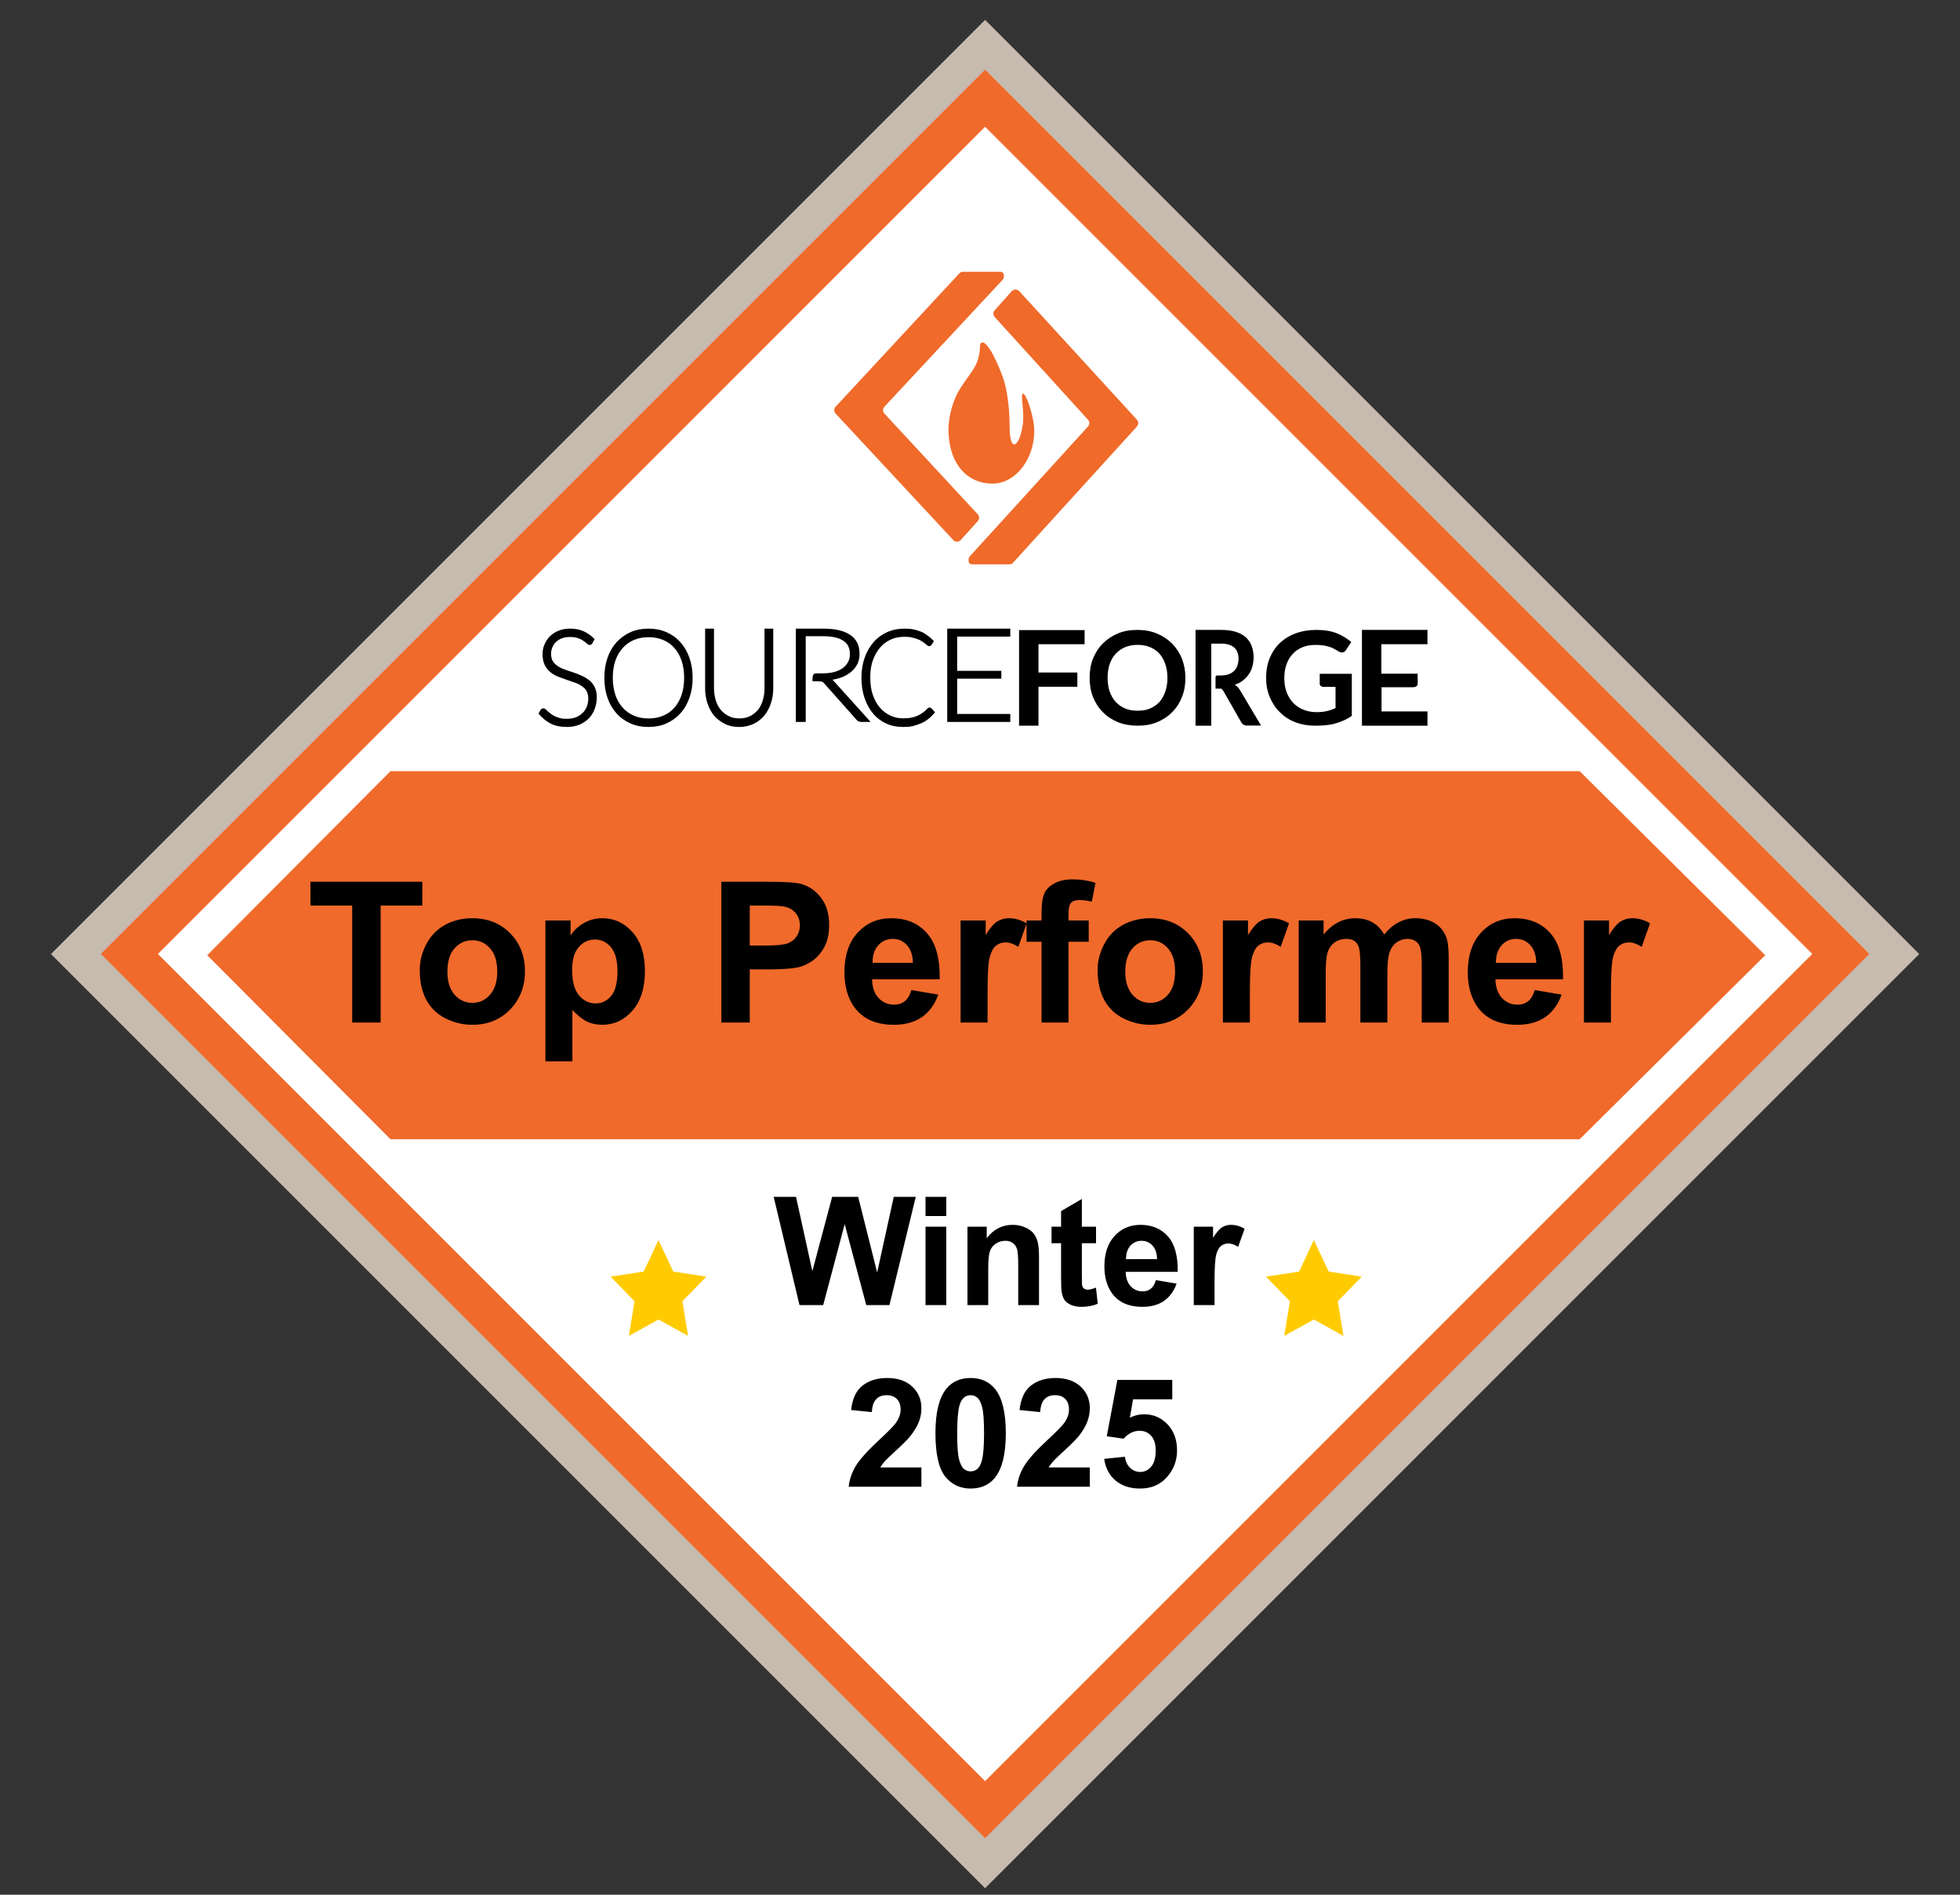
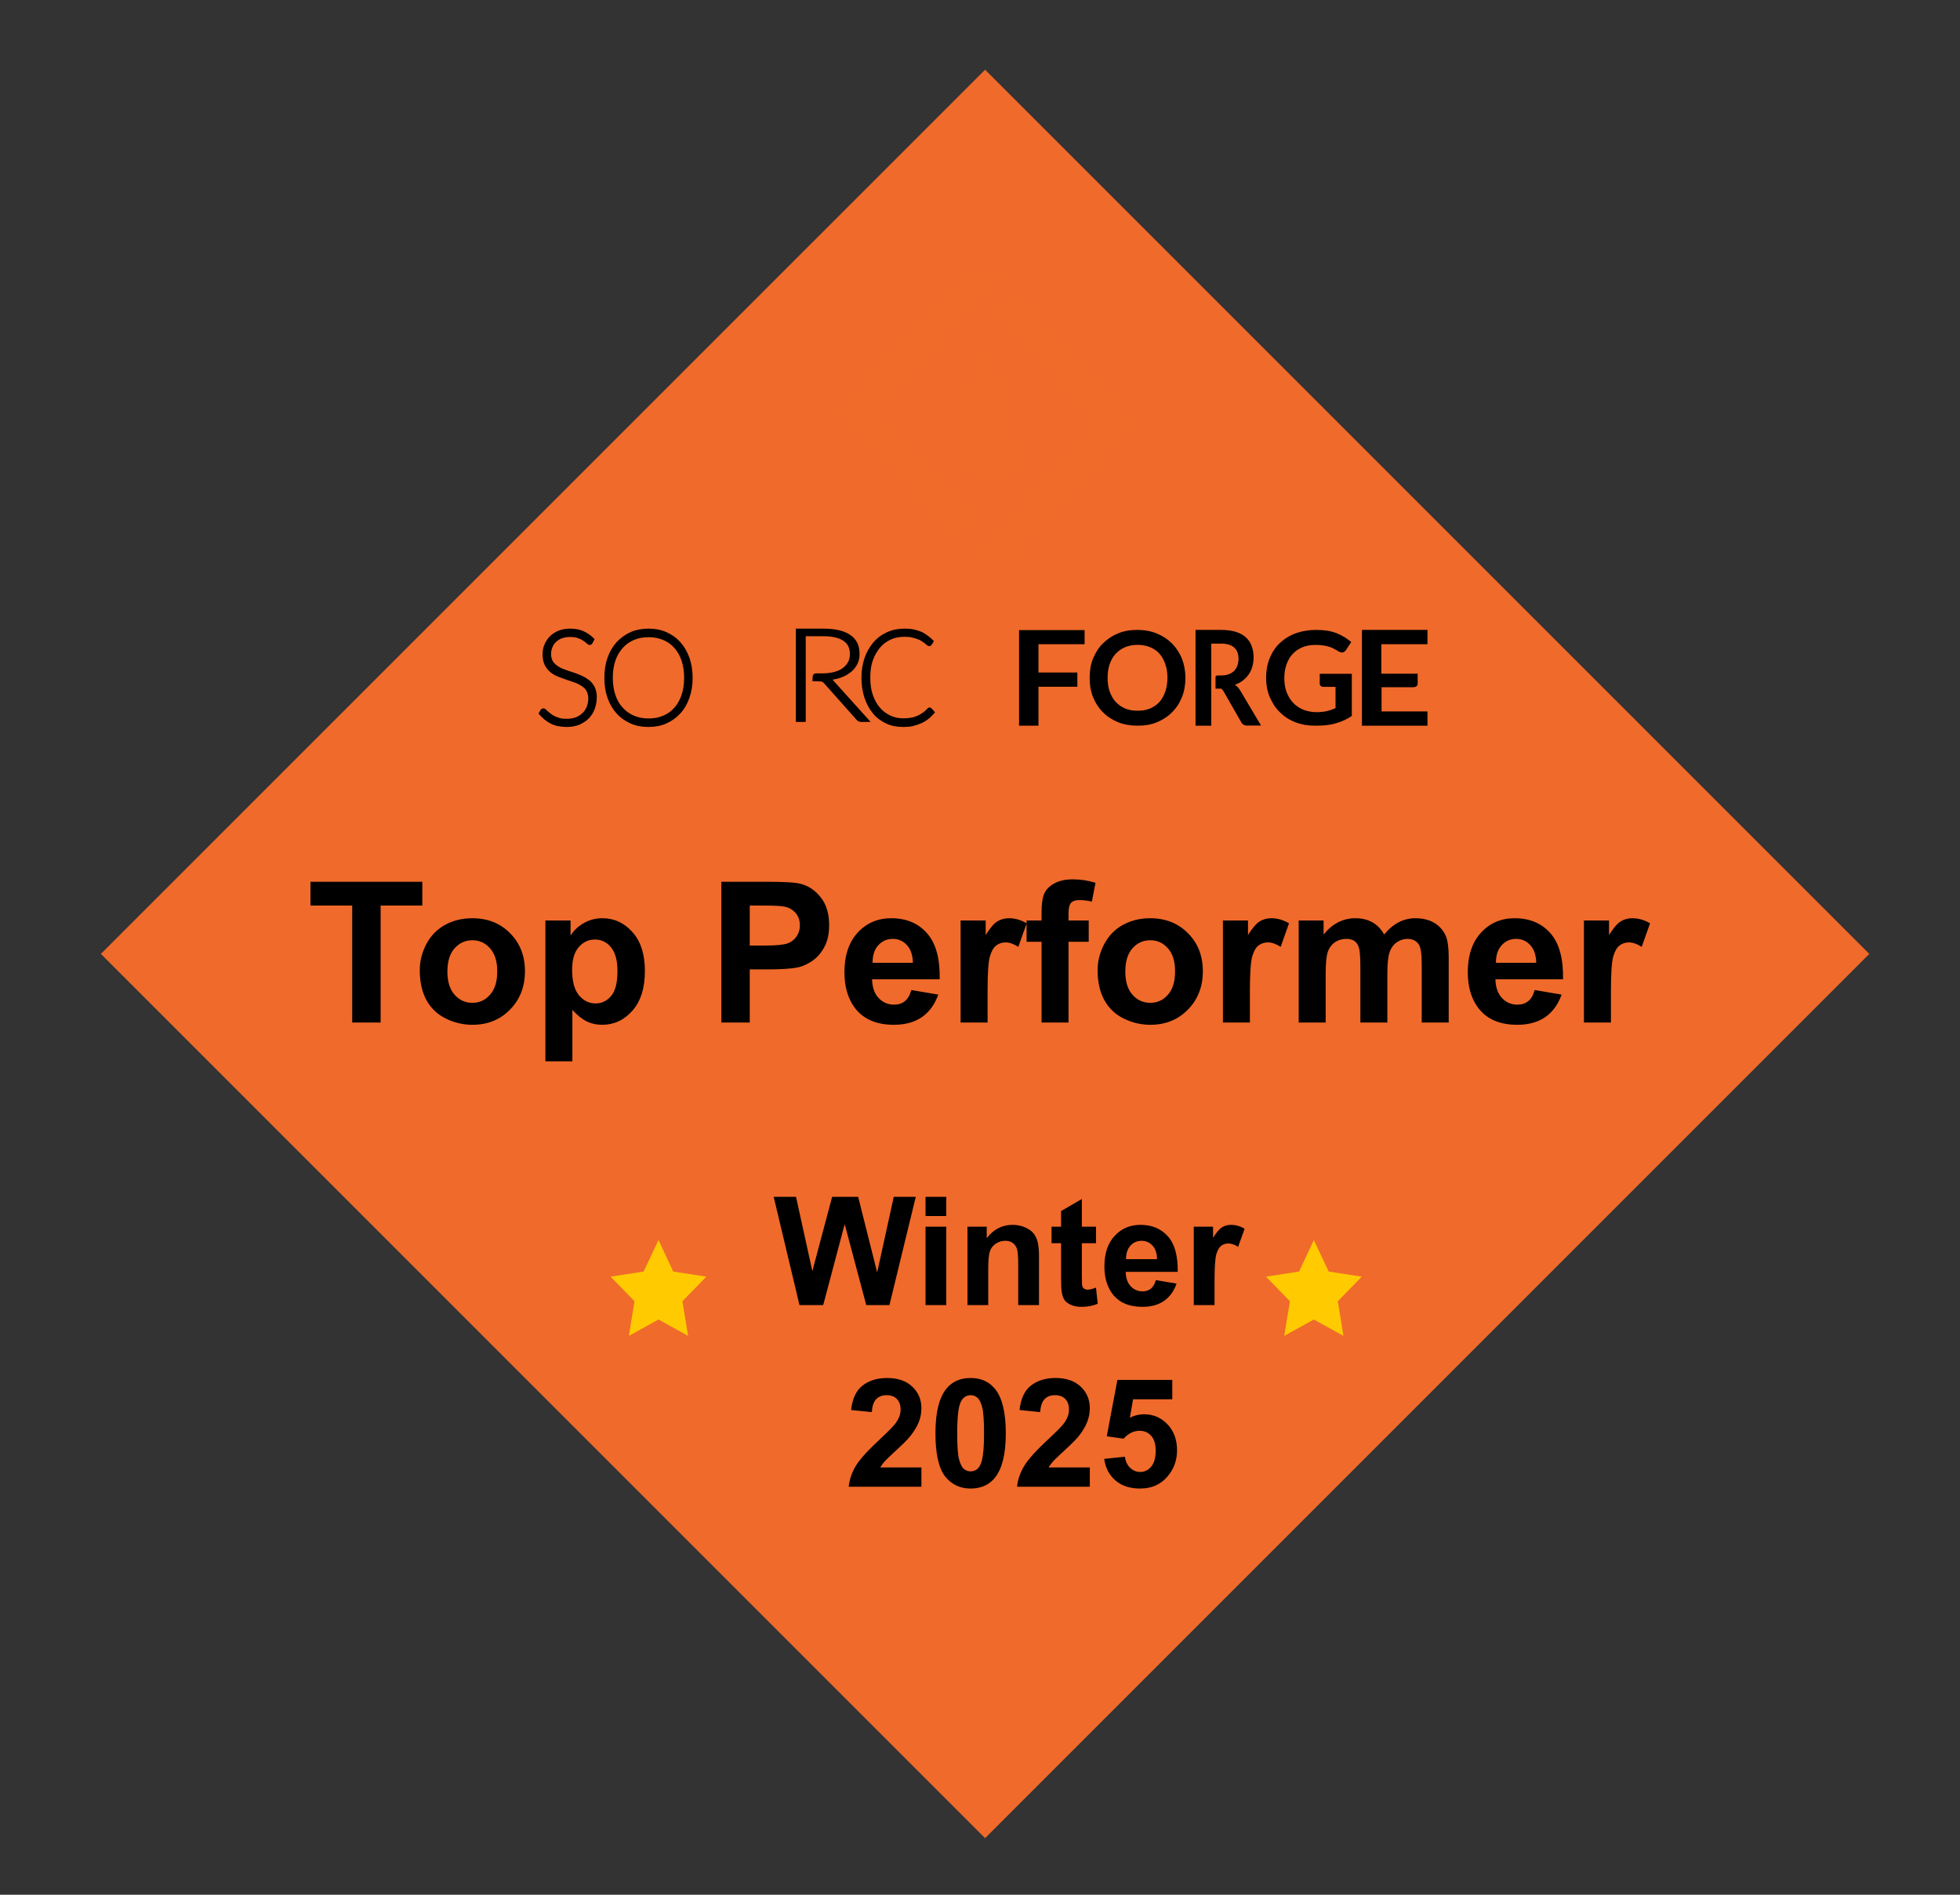
<svg xmlns="http://www.w3.org/2000/svg" width="30" height="29" viewBox="0 0 30 29" fill="none">
  <rect x="0" y="0" width="30" height="29" fill="#333333" stroke="none" />
  <g clip-path="url(#clip0_5478_33970)">
-     <path d="M29.376 14.602L15.078 0.304L0.78 14.602L15.078 28.9L29.376 14.602Z" fill="#C7BAAF" />
    <path d="M28.612 14.6L15.078 1.067L1.544 14.6L15.078 28.134L28.612 14.6Z" fill="#F06A2B" />
-     <path d="M27.739 14.601L15.078 1.94L2.417 14.601L15.078 27.261L27.739 14.601Z" fill="white" />
    <path fill-rule="evenodd" clip-rule="evenodd" d="M10.079 18.98L10.305 19.462L10.812 19.54L10.445 19.916L10.532 20.446L10.079 20.196L9.626 20.446L9.712 19.916L9.346 19.54L9.852 19.462L10.079 18.98Z" fill="#FFCB00" />
    <path fill-rule="evenodd" clip-rule="evenodd" d="M20.11 18.98L20.337 19.462L20.843 19.54L20.477 19.916L20.563 20.446L20.11 20.196L19.657 20.446L19.744 19.916L19.377 19.54L19.884 19.462L20.11 18.98Z" fill="#FFCB00" />
    <path fill-rule="evenodd" clip-rule="evenodd" d="M14.739 4.16H15.315C15.343 4.16 15.365 4.183 15.365 4.211V4.232C15.365 4.251 15.358 4.27 15.345 4.284L13.537 6.225C13.509 6.254 13.509 6.3 13.537 6.33L14.966 7.872C14.993 7.901 14.993 7.947 14.966 7.976L14.704 8.266C14.676 8.297 14.627 8.299 14.595 8.271C14.594 8.269 14.592 8.268 14.591 8.266L12.79 6.33C12.763 6.3 12.763 6.254 12.79 6.225L14.683 4.185C14.697 4.169 14.718 4.16 14.739 4.16Z" fill="#F06A2A" />
    <path fill-rule="evenodd" clip-rule="evenodd" d="M15.449 8.638H14.877C14.848 8.638 14.825 8.615 14.825 8.587V8.566C14.825 8.546 14.832 8.528 14.845 8.514L16.653 6.528C16.68 6.499 16.68 6.454 16.653 6.424L15.225 4.852C15.198 4.823 15.198 4.778 15.225 4.749L15.486 4.457C15.515 4.425 15.563 4.423 15.595 4.451C15.597 4.453 15.599 4.455 15.601 4.457L17.402 6.424C17.429 6.454 17.429 6.499 17.402 6.528L15.506 8.613C15.492 8.629 15.471 8.638 15.449 8.638Z" fill="#F06A2A" />
    <path fill-rule="evenodd" clip-rule="evenodd" d="M15.191 7.402C15.566 7.402 15.862 6.98 15.827 6.529C15.811 6.328 15.689 5.969 15.648 6.033C15.628 6.065 15.674 6.311 15.659 6.462C15.634 6.713 15.539 6.865 15.49 6.776C15.442 6.687 15.459 6.511 15.447 6.325C15.434 6.124 15.401 5.924 15.359 5.8C15.341 5.745 15.172 5.285 15.049 5.242C15.041 5.242 15.036 5.242 15.034 5.242C15.03 5.242 15.019 5.245 15.012 5.251C14.985 5.275 15.026 5.434 14.914 5.626C14.84 5.752 14.696 5.917 14.626 6.079C14.53 6.298 14.513 6.513 14.518 6.626C14.54 7.121 14.816 7.402 15.191 7.402Z" fill="#F06A2A" />
    <path fill-rule="evenodd" clip-rule="evenodd" d="M5.977 11.803H24.178L27.019 14.62L24.178 17.437H5.977L3.172 14.62L5.977 11.803Z" fill="url(#paint0_linear_5478_33970)" />
    <path fill-rule="evenodd" clip-rule="evenodd" d="M9.051 9.835C9.045 9.846 9.037 9.852 9.024 9.852C9.016 9.852 9.005 9.846 8.992 9.832C8.979 9.818 8.96 9.805 8.938 9.791C8.914 9.774 8.888 9.76 8.853 9.749C8.818 9.735 8.776 9.73 8.725 9.73C8.674 9.73 8.631 9.738 8.591 9.752C8.554 9.766 8.522 9.788 8.495 9.813C8.468 9.838 8.45 9.868 8.436 9.902C8.423 9.935 8.415 9.971 8.415 10.007C8.415 10.057 8.426 10.096 8.444 10.129C8.463 10.159 8.49 10.187 8.525 10.21C8.557 10.232 8.594 10.251 8.637 10.265C8.679 10.282 8.722 10.295 8.765 10.309C8.808 10.323 8.85 10.34 8.893 10.359C8.936 10.376 8.97 10.401 9.005 10.425C9.04 10.451 9.064 10.487 9.085 10.525C9.104 10.564 9.115 10.614 9.115 10.672C9.115 10.733 9.104 10.789 9.085 10.841C9.067 10.894 9.037 10.941 9 10.98C8.963 11.019 8.914 11.049 8.861 11.074C8.805 11.096 8.743 11.107 8.674 11.107C8.583 11.107 8.503 11.091 8.439 11.058C8.372 11.024 8.316 10.977 8.266 10.919L8.292 10.874C8.3 10.863 8.308 10.861 8.319 10.861C8.324 10.861 8.332 10.863 8.34 10.872C8.348 10.88 8.362 10.891 8.372 10.902C8.386 10.914 8.402 10.927 8.42 10.941C8.439 10.955 8.46 10.969 8.484 10.98C8.509 10.991 8.535 11.002 8.567 11.01C8.599 11.019 8.634 11.021 8.674 11.021C8.73 11.021 8.778 11.013 8.821 10.997C8.864 10.98 8.901 10.955 8.93 10.927C8.96 10.9 8.984 10.861 9 10.822C9.016 10.78 9.024 10.736 9.024 10.692C9.024 10.642 9.013 10.6 8.995 10.567C8.976 10.534 8.949 10.506 8.914 10.484C8.882 10.462 8.845 10.442 8.802 10.428C8.76 10.415 8.717 10.398 8.674 10.384C8.631 10.37 8.589 10.353 8.546 10.337C8.503 10.32 8.468 10.298 8.434 10.271C8.402 10.243 8.375 10.21 8.354 10.168C8.335 10.126 8.324 10.076 8.324 10.012C8.324 9.966 8.332 9.918 8.351 9.874C8.37 9.829 8.394 9.791 8.428 9.755C8.463 9.721 8.503 9.694 8.554 9.672C8.605 9.652 8.661 9.641 8.725 9.641C8.797 9.641 8.861 9.652 8.92 9.677C8.976 9.702 9.029 9.738 9.077 9.785L9.051 9.835Z" fill="black" stroke="black" stroke-width="0.039" />
    <path fill-rule="evenodd" clip-rule="evenodd" d="M10.491 10.374C10.491 10.275 10.477 10.184 10.45 10.104C10.423 10.024 10.385 9.958 10.336 9.904C10.288 9.848 10.228 9.807 10.158 9.777C10.087 9.747 10.011 9.733 9.927 9.733C9.843 9.733 9.767 9.747 9.696 9.777C9.626 9.807 9.566 9.848 9.518 9.904C9.469 9.958 9.428 10.024 9.401 10.104C9.374 10.184 9.36 10.272 9.36 10.374C9.36 10.473 9.374 10.564 9.401 10.644C9.428 10.724 9.466 10.79 9.518 10.845C9.566 10.9 9.626 10.941 9.696 10.972C9.767 11.002 9.843 11.016 9.927 11.016C10.011 11.016 10.09 11.002 10.158 10.972C10.228 10.944 10.288 10.9 10.336 10.845C10.385 10.79 10.423 10.724 10.45 10.644C10.477 10.564 10.491 10.476 10.491 10.374ZM10.582 10.374C10.582 10.485 10.566 10.584 10.534 10.675C10.502 10.766 10.457 10.843 10.399 10.906C10.341 10.97 10.272 11.019 10.192 11.055C10.113 11.091 10.022 11.107 9.924 11.107C9.829 11.107 9.739 11.091 9.659 11.055C9.58 11.019 9.511 10.973 9.452 10.906C9.394 10.843 9.349 10.766 9.317 10.675C9.285 10.584 9.27 10.485 9.27 10.374C9.27 10.264 9.285 10.165 9.317 10.074C9.349 9.983 9.394 9.906 9.452 9.842C9.511 9.779 9.58 9.729 9.659 9.693C9.739 9.658 9.829 9.641 9.924 9.641C10.022 9.641 10.113 9.658 10.192 9.693C10.272 9.729 10.341 9.776 10.399 9.842C10.457 9.906 10.502 9.983 10.534 10.074C10.566 10.165 10.582 10.264 10.582 10.374Z" fill="black" stroke="black" stroke-width="0.039" />
-     <path fill-rule="evenodd" clip-rule="evenodd" d="M11.317 11.015C11.38 11.015 11.436 11.004 11.488 10.979C11.538 10.954 11.579 10.92 11.615 10.879C11.65 10.837 11.676 10.784 11.693 10.728C11.711 10.669 11.721 10.608 11.721 10.538V9.641H11.816V10.538C11.816 10.619 11.803 10.691 11.78 10.761C11.757 10.831 11.724 10.89 11.681 10.943C11.638 10.993 11.584 11.035 11.523 11.063C11.462 11.091 11.391 11.107 11.314 11.107C11.238 11.107 11.166 11.094 11.105 11.063C11.044 11.032 10.991 10.993 10.947 10.943C10.904 10.893 10.871 10.831 10.848 10.761C10.825 10.691 10.812 10.616 10.812 10.538V9.641H10.909V10.535C10.909 10.602 10.92 10.666 10.937 10.725C10.955 10.784 10.983 10.834 11.016 10.876C11.052 10.918 11.092 10.951 11.144 10.976C11.194 11.004 11.253 11.015 11.317 11.015Z" fill="black" stroke="black" stroke-width="0.039" />
    <path fill-rule="evenodd" clip-rule="evenodd" d="M12.491 10.326H12.518H12.584C12.654 10.326 12.717 10.318 12.771 10.305C12.826 10.289 12.874 10.27 12.91 10.241C12.95 10.214 12.977 10.179 12.998 10.142C13.019 10.104 13.028 10.058 13.028 10.011C13.028 9.911 12.992 9.839 12.919 9.791C12.847 9.743 12.741 9.718 12.6 9.718H12.313V10.326V10.401V11.03H12.201V9.641H12.6C12.781 9.641 12.916 9.673 13.004 9.735C13.095 9.796 13.137 9.887 13.137 10.008C13.137 10.061 13.127 10.109 13.107 10.152C13.085 10.195 13.055 10.235 13.016 10.267C12.977 10.299 12.931 10.329 12.877 10.348C12.823 10.369 12.759 10.383 12.693 10.39C12.711 10.401 12.726 10.415 12.741 10.43L13.282 11.03H13.182C13.17 11.03 13.161 11.027 13.152 11.025C13.143 11.022 13.134 11.014 13.127 11.006L12.627 10.444C12.615 10.43 12.6 10.42 12.588 10.415C12.572 10.409 12.485 10.407 12.455 10.407C12.455 10.334 12.467 10.326 12.491 10.326Z" fill="black" stroke="black" stroke-width="0.039" />
    <path fill-rule="evenodd" clip-rule="evenodd" d="M14.233 10.851C14.238 10.851 14.245 10.854 14.248 10.859L14.286 10.903C14.258 10.934 14.23 10.964 14.197 10.989C14.165 11.014 14.13 11.036 14.092 11.052C14.054 11.069 14.011 11.082 13.968 11.094C13.923 11.105 13.873 11.107 13.82 11.107C13.729 11.107 13.646 11.091 13.57 11.055C13.495 11.019 13.429 10.972 13.376 10.906C13.323 10.842 13.281 10.765 13.25 10.674C13.22 10.583 13.205 10.483 13.205 10.373C13.205 10.265 13.22 10.166 13.253 10.075C13.283 9.984 13.329 9.909 13.384 9.843C13.439 9.779 13.507 9.729 13.585 9.694C13.664 9.658 13.752 9.641 13.845 9.641C13.893 9.641 13.935 9.644 13.976 9.652C14.016 9.66 14.052 9.672 14.087 9.685C14.122 9.699 14.152 9.718 14.182 9.74C14.213 9.762 14.243 9.787 14.27 9.815L14.243 9.859C14.238 9.867 14.23 9.87 14.22 9.87C14.215 9.87 14.208 9.867 14.2 9.859C14.193 9.851 14.18 9.843 14.167 9.832C14.155 9.821 14.137 9.81 14.119 9.799C14.102 9.785 14.079 9.774 14.052 9.765C14.026 9.754 13.996 9.746 13.961 9.738C13.928 9.729 13.888 9.727 13.845 9.727C13.764 9.727 13.691 9.74 13.626 9.771C13.56 9.801 13.502 9.843 13.454 9.901C13.407 9.956 13.369 10.025 13.341 10.102C13.313 10.18 13.301 10.271 13.301 10.37C13.301 10.472 13.313 10.561 13.341 10.641C13.369 10.721 13.404 10.787 13.452 10.842C13.5 10.898 13.555 10.939 13.618 10.969C13.681 11 13.752 11.014 13.825 11.014C13.873 11.014 13.913 11.011 13.951 11.003C13.988 10.997 14.021 10.986 14.052 10.972C14.082 10.958 14.112 10.942 14.137 10.923C14.165 10.903 14.19 10.881 14.215 10.854C14.218 10.851 14.22 10.848 14.223 10.848C14.225 10.854 14.23 10.851 14.233 10.851Z" fill="black" stroke="black" stroke-width="0.039" />
-     <path fill-rule="evenodd" clip-rule="evenodd" d="M15.444 9.641V9.724H14.631V10.287H15.307V10.368H14.631V10.947H15.444V11.03H14.518V9.641H15.444Z" fill="black" stroke="black" stroke-width="0.039" />
    <path fill-rule="evenodd" clip-rule="evenodd" d="M16.601 9.641V9.86H15.895V10.293H16.49V10.511H15.895V11.107H15.598V9.644H16.601V9.641Z" fill="black" />
    <path fill-rule="evenodd" clip-rule="evenodd" d="M17.869 10.374C17.869 10.296 17.858 10.226 17.836 10.164C17.815 10.102 17.785 10.048 17.747 10.005C17.709 9.962 17.66 9.929 17.603 9.905C17.546 9.881 17.483 9.87 17.412 9.87C17.342 9.87 17.279 9.881 17.222 9.905C17.165 9.929 17.119 9.962 17.078 10.005C17.037 10.048 17.007 10.102 16.985 10.164C16.964 10.226 16.953 10.296 16.953 10.374C16.953 10.453 16.964 10.523 16.985 10.585C17.007 10.646 17.037 10.7 17.078 10.744C17.119 10.787 17.165 10.819 17.222 10.844C17.279 10.868 17.342 10.878 17.412 10.878C17.483 10.878 17.546 10.868 17.603 10.844C17.66 10.819 17.706 10.787 17.747 10.744C17.785 10.7 17.815 10.646 17.836 10.585C17.858 10.523 17.869 10.453 17.869 10.374ZM18.144 10.374C18.144 10.48 18.128 10.578 18.092 10.666C18.057 10.756 18.008 10.834 17.942 10.899C17.88 10.964 17.801 11.015 17.711 11.053C17.621 11.091 17.52 11.107 17.411 11.107C17.302 11.107 17.201 11.089 17.111 11.053C17.021 11.015 16.945 10.967 16.88 10.899C16.814 10.834 16.765 10.756 16.729 10.666C16.694 10.578 16.678 10.48 16.678 10.374C16.678 10.269 16.694 10.171 16.729 10.082C16.765 9.993 16.814 9.914 16.88 9.849C16.945 9.784 17.021 9.733 17.111 9.695C17.201 9.657 17.302 9.641 17.411 9.641C17.52 9.641 17.621 9.66 17.711 9.698C17.801 9.736 17.877 9.787 17.942 9.852C18.005 9.917 18.057 9.996 18.092 10.085C18.125 10.171 18.144 10.269 18.144 10.374Z" fill="black" />
    <path fill-rule="evenodd" clip-rule="evenodd" d="M18.634 10.338H18.69C18.736 10.338 18.775 10.332 18.809 10.319C18.843 10.305 18.87 10.289 18.892 10.266C18.913 10.244 18.93 10.217 18.94 10.186C18.95 10.156 18.957 10.12 18.957 10.084C18.957 10.009 18.935 9.951 18.892 9.912C18.848 9.873 18.782 9.851 18.695 9.851H18.54V10.338V10.535V11.107H18.299V9.641H18.692C18.78 9.641 18.855 9.652 18.918 9.672C18.982 9.691 19.032 9.721 19.072 9.757C19.11 9.793 19.142 9.84 19.159 9.89C19.178 9.942 19.188 9.998 19.188 10.061C19.188 10.111 19.181 10.159 19.168 10.203C19.157 10.247 19.137 10.286 19.113 10.322C19.088 10.358 19.059 10.388 19.023 10.416C18.986 10.444 18.947 10.466 18.901 10.48C18.93 10.499 18.957 10.527 18.979 10.562L19.302 11.105H19.086C19.064 11.105 19.047 11.099 19.032 11.091C19.018 11.083 19.006 11.069 18.996 11.05L18.727 10.579C18.719 10.568 18.704 10.543 18.69 10.54H18.605V10.363C18.607 10.338 18.634 10.338 18.634 10.338Z" fill="black" />
    <path fill-rule="evenodd" clip-rule="evenodd" d="M20.149 10.9C20.211 10.9 20.267 10.894 20.311 10.883C20.356 10.873 20.401 10.856 20.442 10.838V10.513H20.258C20.241 10.513 20.227 10.508 20.216 10.5C20.205 10.489 20.2 10.478 20.2 10.465V10.313H20.691V10.956C20.655 10.983 20.616 11.005 20.573 11.024C20.532 11.043 20.49 11.059 20.442 11.072C20.395 11.086 20.348 11.094 20.294 11.1C20.241 11.105 20.186 11.107 20.124 11.107C20.015 11.107 19.918 11.089 19.826 11.054C19.733 11.018 19.655 10.967 19.591 10.902C19.524 10.838 19.474 10.759 19.435 10.67C19.398 10.581 19.379 10.481 19.379 10.376C19.379 10.268 19.396 10.17 19.432 10.079C19.468 9.989 19.519 9.911 19.585 9.846C19.652 9.782 19.733 9.73 19.828 9.695C19.923 9.66 20.029 9.641 20.147 9.641C20.267 9.641 20.373 9.657 20.459 9.692C20.549 9.728 20.621 9.774 20.682 9.827L20.602 9.949C20.585 9.973 20.565 9.987 20.54 9.987C20.523 9.987 20.506 9.981 20.49 9.971C20.468 9.957 20.445 9.946 20.423 9.933C20.401 9.919 20.375 9.909 20.348 9.9C20.32 9.892 20.289 9.884 20.256 9.879C20.222 9.873 20.18 9.871 20.135 9.871C20.063 9.871 19.996 9.881 19.937 9.906C19.878 9.93 19.828 9.963 19.787 10.008C19.745 10.052 19.714 10.106 19.692 10.168C19.669 10.23 19.658 10.3 19.658 10.376C19.658 10.46 19.669 10.532 19.694 10.597C19.72 10.662 19.753 10.716 19.795 10.759C19.837 10.803 19.89 10.838 19.948 10.862C20.007 10.886 20.08 10.9 20.149 10.9Z" fill="black" />
    <path fill-rule="evenodd" clip-rule="evenodd" d="M21.63 10.518H21.146V10.889H21.849V11.107H20.846V9.641H21.849V9.86H21.143V10.311H21.699V10.471C21.699 10.471 21.696 10.518 21.63 10.518Z" fill="black" />
    <path d="M5.391 15.65V13.86H4.752V13.496H6.464V13.86H5.826V15.65H5.391ZM6.425 14.848C6.425 14.71 6.458 14.578 6.526 14.449C6.594 14.321 6.689 14.223 6.813 14.155C6.937 14.088 7.076 14.054 7.229 14.054C7.465 14.054 7.658 14.131 7.809 14.285C7.96 14.438 8.035 14.631 8.035 14.865C8.035 15.101 7.959 15.297 7.806 15.453C7.654 15.608 7.463 15.685 7.231 15.685C7.088 15.685 6.952 15.653 6.821 15.588C6.692 15.524 6.594 15.429 6.526 15.305C6.458 15.179 6.425 15.027 6.425 14.848ZM6.848 14.87C6.848 15.025 6.885 15.143 6.958 15.225C7.032 15.308 7.122 15.349 7.23 15.349C7.338 15.349 7.428 15.308 7.5 15.225C7.574 15.143 7.611 15.024 7.611 14.867C7.611 14.714 7.574 14.596 7.5 14.514C7.428 14.432 7.338 14.391 7.23 14.391C7.122 14.391 7.032 14.432 6.958 14.514C6.885 14.596 6.848 14.715 6.848 14.87ZM8.348 14.089H8.733V14.319C8.783 14.24 8.851 14.177 8.936 14.128C9.022 14.079 9.116 14.054 9.22 14.054C9.401 14.054 9.555 14.125 9.681 14.267C9.808 14.409 9.871 14.607 9.871 14.861C9.871 15.122 9.807 15.324 9.68 15.469C9.553 15.613 9.398 15.685 9.217 15.685C9.131 15.685 9.052 15.668 8.982 15.634C8.912 15.6 8.839 15.541 8.761 15.458V16.244H8.348V14.089ZM8.757 14.843C8.757 15.019 8.792 15.149 8.861 15.233C8.931 15.316 9.016 15.358 9.116 15.358C9.212 15.358 9.291 15.319 9.355 15.243C9.419 15.166 9.451 15.039 9.451 14.864C9.451 14.7 9.418 14.579 9.352 14.499C9.287 14.42 9.205 14.38 9.108 14.38C9.007 14.38 8.924 14.419 8.857 14.498C8.79 14.575 8.757 14.691 8.757 14.843ZM11.041 15.65V13.496H11.739C12.004 13.496 12.176 13.506 12.256 13.528C12.38 13.56 12.483 13.631 12.566 13.74C12.65 13.847 12.691 13.987 12.691 14.158C12.691 14.291 12.667 14.402 12.619 14.492C12.571 14.582 12.51 14.653 12.436 14.705C12.362 14.756 12.287 14.79 12.211 14.807C12.107 14.827 11.957 14.837 11.759 14.837H11.476V15.65H11.041ZM11.476 13.86V14.472H11.714C11.886 14.472 12 14.46 12.058 14.438C12.116 14.415 12.161 14.38 12.193 14.332C12.226 14.284 12.243 14.228 12.243 14.164C12.243 14.086 12.22 14.021 12.174 13.97C12.128 13.919 12.07 13.887 11.999 13.875C11.947 13.865 11.843 13.86 11.686 13.86H11.476ZM13.949 15.153L14.361 15.223C14.308 15.373 14.224 15.489 14.11 15.568C13.996 15.646 13.853 15.685 13.682 15.685C13.411 15.685 13.21 15.597 13.079 15.419C12.976 15.277 12.925 15.098 12.925 14.882C12.925 14.623 12.993 14.421 13.128 14.274C13.263 14.128 13.434 14.054 13.641 14.054C13.873 14.054 14.056 14.131 14.19 14.285C14.325 14.438 14.389 14.672 14.383 14.989H13.348C13.351 15.111 13.384 15.207 13.448 15.275C13.512 15.343 13.591 15.377 13.686 15.377C13.751 15.377 13.805 15.359 13.849 15.324C13.893 15.289 13.927 15.232 13.949 15.153ZM13.973 14.736C13.97 14.617 13.939 14.526 13.88 14.464C13.822 14.401 13.75 14.37 13.666 14.37C13.576 14.37 13.501 14.403 13.442 14.469C13.383 14.534 13.355 14.623 13.356 14.736H13.973ZM15.116 15.65H14.703V14.089H15.087V14.311C15.152 14.206 15.211 14.137 15.263 14.104C15.316 14.071 15.376 14.054 15.443 14.054C15.537 14.054 15.627 14.08 15.714 14.132L15.587 14.492C15.517 14.447 15.452 14.424 15.393 14.424C15.335 14.424 15.286 14.441 15.246 14.473C15.205 14.504 15.174 14.562 15.15 14.645C15.127 14.728 15.116 14.903 15.116 15.168V15.65ZM15.713 14.089H15.942V13.972C15.942 13.841 15.956 13.742 15.983 13.678C16.012 13.613 16.063 13.561 16.138 13.521C16.213 13.479 16.308 13.459 16.423 13.459C16.54 13.459 16.655 13.476 16.768 13.512L16.712 13.8C16.647 13.784 16.584 13.776 16.523 13.776C16.463 13.776 16.42 13.79 16.393 13.819C16.368 13.846 16.355 13.9 16.355 13.979V14.089H16.664V14.414H16.355V15.65H15.942V14.414H15.713V14.089ZM16.8 14.848C16.8 14.71 16.834 14.578 16.902 14.449C16.97 14.321 17.065 14.223 17.189 14.155C17.313 14.088 17.452 14.054 17.604 14.054C17.841 14.054 18.034 14.131 18.185 14.285C18.336 14.438 18.411 14.631 18.411 14.865C18.411 15.101 18.335 15.297 18.182 15.453C18.03 15.608 17.839 15.685 17.607 15.685C17.464 15.685 17.328 15.653 17.197 15.588C17.068 15.524 16.97 15.429 16.902 15.305C16.834 15.179 16.8 15.027 16.8 14.848ZM17.224 14.87C17.224 15.025 17.261 15.143 17.334 15.225C17.407 15.308 17.498 15.349 17.606 15.349C17.714 15.349 17.804 15.308 17.876 15.225C17.95 15.143 17.986 15.024 17.986 14.867C17.986 14.714 17.95 14.596 17.876 14.514C17.804 14.432 17.714 14.391 17.606 14.391C17.498 14.391 17.407 14.432 17.334 14.514C17.261 14.596 17.224 14.715 17.224 14.87ZM19.131 15.65H18.718V14.089H19.102V14.311C19.168 14.206 19.227 14.137 19.278 14.104C19.331 14.071 19.391 14.054 19.458 14.054C19.552 14.054 19.642 14.08 19.73 14.132L19.602 14.492C19.532 14.447 19.468 14.424 19.408 14.424C19.35 14.424 19.301 14.441 19.261 14.473C19.221 14.504 19.189 14.562 19.165 14.645C19.143 14.728 19.131 14.903 19.131 15.168V15.65ZM19.878 14.089H20.259V14.303C20.395 14.137 20.557 14.054 20.745 14.054C20.845 14.054 20.932 14.075 21.005 14.116C21.079 14.157 21.139 14.219 21.186 14.303C21.255 14.219 21.329 14.157 21.408 14.116C21.487 14.075 21.572 14.054 21.662 14.054C21.777 14.054 21.874 14.078 21.953 14.125C22.032 14.171 22.092 14.239 22.131 14.329C22.159 14.396 22.174 14.503 22.174 14.652V15.65H21.761V14.758C21.761 14.603 21.746 14.503 21.718 14.458C21.68 14.399 21.621 14.37 21.542 14.37C21.484 14.37 21.43 14.388 21.378 14.423C21.328 14.458 21.291 14.51 21.268 14.579C21.246 14.646 21.235 14.754 21.235 14.901V15.65H20.822V14.795C20.822 14.643 20.814 14.545 20.799 14.501C20.785 14.457 20.762 14.424 20.73 14.402C20.7 14.381 20.658 14.37 20.605 14.37C20.542 14.37 20.485 14.387 20.433 14.421C20.383 14.456 20.346 14.505 20.323 14.57C20.302 14.635 20.291 14.742 20.291 14.892V15.65H19.878V14.089ZM23.49 15.153L23.902 15.223C23.849 15.373 23.765 15.489 23.651 15.568C23.537 15.646 23.394 15.685 23.223 15.685C22.952 15.685 22.751 15.597 22.62 15.419C22.517 15.277 22.466 15.098 22.466 14.882C22.466 14.623 22.534 14.421 22.669 14.274C22.804 14.128 22.975 14.054 23.182 14.054C23.414 14.054 23.597 14.131 23.732 14.285C23.866 14.438 23.93 14.672 23.924 14.989H22.889C22.892 15.111 22.926 15.207 22.989 15.275C23.053 15.343 23.132 15.377 23.227 15.377C23.292 15.377 23.346 15.359 23.39 15.324C23.435 15.289 23.468 15.232 23.49 15.153ZM23.514 14.736C23.511 14.617 23.48 14.526 23.421 14.464C23.363 14.401 23.291 14.37 23.207 14.37C23.117 14.37 23.042 14.403 22.983 14.469C22.925 14.534 22.896 14.623 22.897 14.736H23.514ZM24.657 15.65H24.244V14.089H24.628V14.311C24.694 14.206 24.752 14.137 24.804 14.104C24.857 14.071 24.917 14.054 24.984 14.054C25.078 14.054 25.168 14.08 25.256 14.132L25.128 14.492C25.058 14.447 24.993 14.424 24.934 14.424C24.876 14.424 24.827 14.441 24.787 14.473C24.747 14.504 24.715 14.562 24.691 14.645C24.669 14.728 24.657 14.903 24.657 15.168V15.65Z" fill="black" />
    <path d="M12.237 19.975L11.842 18.318H12.184L12.434 19.456L12.737 18.318H13.135L13.426 19.476L13.68 18.318H14.017L13.614 19.975H13.259L12.929 18.736L12.6 19.975H12.237ZM14.166 18.612V18.318H14.484V18.612H14.166ZM14.166 19.975V18.775H14.484V19.975H14.166ZM15.903 19.975H15.585V19.362C15.585 19.233 15.578 19.149 15.565 19.111C15.551 19.073 15.529 19.043 15.498 19.022C15.468 19.001 15.431 18.991 15.388 18.991C15.333 18.991 15.284 19.006 15.24 19.036C15.196 19.066 15.166 19.106 15.15 19.155C15.134 19.205 15.126 19.297 15.126 19.431V19.975H14.808V18.775H15.103V18.951C15.208 18.815 15.34 18.747 15.499 18.747C15.569 18.747 15.633 18.76 15.691 18.786C15.749 18.811 15.793 18.843 15.822 18.882C15.852 18.921 15.873 18.966 15.884 19.015C15.896 19.065 15.903 19.136 15.903 19.229V19.975ZM16.776 18.775V19.028H16.559V19.512C16.559 19.61 16.561 19.667 16.565 19.683C16.57 19.699 16.579 19.712 16.593 19.723C16.608 19.734 16.627 19.739 16.648 19.739C16.677 19.739 16.72 19.729 16.775 19.708L16.802 19.955C16.729 19.986 16.645 20.002 16.552 20.002C16.494 20.002 16.443 19.993 16.397 19.974C16.351 19.954 16.317 19.93 16.295 19.899C16.274 19.869 16.259 19.827 16.251 19.775C16.244 19.738 16.241 19.663 16.241 19.551V19.028H16.095V18.775H16.241V18.536L16.559 18.351V18.775H16.776ZM17.692 19.593L18.009 19.646C17.968 19.762 17.904 19.851 17.815 19.912C17.728 19.972 17.618 20.002 17.486 20.002C17.278 20.002 17.123 19.934 17.023 19.798C16.944 19.688 16.904 19.55 16.904 19.384C16.904 19.185 16.956 19.029 17.06 18.917C17.164 18.804 17.296 18.747 17.455 18.747C17.633 18.747 17.774 18.807 17.878 18.925C17.981 19.043 18.03 19.223 18.026 19.466H17.23C17.232 19.561 17.258 19.634 17.307 19.687C17.356 19.739 17.417 19.765 17.49 19.765C17.54 19.765 17.581 19.751 17.615 19.724C17.649 19.697 17.675 19.653 17.692 19.593ZM17.71 19.272C17.708 19.18 17.684 19.11 17.639 19.063C17.594 19.015 17.539 18.991 17.474 18.991C17.405 18.991 17.347 19.016 17.302 19.066C17.257 19.117 17.235 19.185 17.235 19.272H17.71ZM18.59 19.975H18.272V18.775H18.567V18.945C18.618 18.865 18.663 18.811 18.703 18.786C18.744 18.76 18.79 18.747 18.841 18.747C18.913 18.747 18.983 18.767 19.05 18.807L18.951 19.084C18.898 19.05 18.848 19.032 18.802 19.032C18.758 19.032 18.72 19.045 18.689 19.07C18.658 19.094 18.634 19.138 18.616 19.202C18.599 19.266 18.59 19.4 18.59 19.604V19.975Z" fill="black" />
    <path d="M14.103 22.46V22.755H12.99C13.002 22.643 13.038 22.538 13.098 22.438C13.159 22.338 13.278 22.205 13.456 22.04C13.599 21.907 13.687 21.817 13.719 21.769C13.763 21.703 13.785 21.639 13.785 21.575C13.785 21.504 13.765 21.45 13.727 21.412C13.689 21.373 13.637 21.354 13.57 21.354C13.504 21.354 13.451 21.374 13.412 21.414C13.372 21.454 13.35 21.52 13.344 21.613L13.027 21.581C13.046 21.407 13.105 21.281 13.205 21.205C13.304 21.129 13.428 21.091 13.578 21.091C13.741 21.091 13.87 21.135 13.963 21.223C14.057 21.311 14.103 21.421 14.103 21.552C14.103 21.627 14.09 21.698 14.063 21.766C14.036 21.833 13.994 21.903 13.936 21.977C13.898 22.026 13.828 22.096 13.728 22.188C13.628 22.28 13.564 22.341 13.537 22.372C13.511 22.402 13.489 22.431 13.473 22.46H14.103ZM14.856 21.091C15.017 21.091 15.142 21.148 15.233 21.262C15.341 21.398 15.395 21.623 15.395 21.938C15.395 22.251 15.34 22.476 15.232 22.613C15.142 22.727 15.017 22.783 14.856 22.783C14.695 22.783 14.565 22.721 14.466 22.598C14.368 22.473 14.318 22.252 14.318 21.934C14.318 21.622 14.373 21.398 14.481 21.26C14.571 21.147 14.696 21.091 14.856 21.091ZM14.856 21.354C14.818 21.354 14.784 21.366 14.754 21.391C14.723 21.416 14.7 21.459 14.683 21.523C14.662 21.605 14.651 21.743 14.651 21.938C14.651 22.132 14.66 22.266 14.68 22.339C14.7 22.411 14.724 22.459 14.754 22.483C14.784 22.508 14.818 22.52 14.856 22.52C14.895 22.52 14.929 22.508 14.959 22.483C14.989 22.459 15.013 22.415 15.029 22.351C15.051 22.27 15.062 22.132 15.062 21.938C15.062 21.743 15.052 21.61 15.033 21.537C15.013 21.464 14.988 21.416 14.958 21.391C14.929 21.366 14.895 21.354 14.856 21.354ZM16.681 22.46V22.755H15.567C15.579 22.643 15.616 22.538 15.676 22.438C15.736 22.338 15.855 22.205 16.033 22.04C16.176 21.907 16.264 21.817 16.297 21.769C16.34 21.703 16.362 21.639 16.362 21.575C16.362 21.504 16.343 21.45 16.305 21.412C16.267 21.373 16.215 21.354 16.147 21.354C16.081 21.354 16.028 21.374 15.989 21.414C15.95 21.454 15.927 21.52 15.921 21.613L15.605 21.581C15.624 21.407 15.683 21.281 15.782 21.205C15.882 21.129 16.006 21.091 16.155 21.091C16.319 21.091 16.447 21.135 16.541 21.223C16.634 21.311 16.681 21.421 16.681 21.552C16.681 21.627 16.667 21.698 16.64 21.766C16.614 21.833 16.572 21.903 16.514 21.977C16.475 22.026 16.406 22.096 16.306 22.188C16.205 22.28 16.142 22.341 16.115 22.372C16.088 22.402 16.067 22.431 16.05 22.46H16.681ZM16.901 22.329L17.218 22.296C17.227 22.367 17.254 22.424 17.298 22.466C17.343 22.508 17.394 22.529 17.452 22.529C17.518 22.529 17.575 22.502 17.62 22.448C17.666 22.394 17.689 22.313 17.689 22.204C17.689 22.102 17.666 22.026 17.62 21.976C17.575 21.925 17.516 21.899 17.443 21.899C17.352 21.899 17.27 21.939 17.198 22.02L16.94 21.983L17.103 21.12H17.943V21.417H17.343L17.294 21.699C17.365 21.663 17.437 21.646 17.511 21.646C17.652 21.646 17.771 21.697 17.869 21.799C17.967 21.902 18.016 22.035 18.016 22.199C18.016 22.335 17.977 22.457 17.897 22.564C17.79 22.71 17.64 22.783 17.449 22.783C17.296 22.783 17.171 22.742 17.074 22.66C16.978 22.578 16.92 22.467 16.901 22.329Z" fill="black" />
  </g>
  <defs>
    <linearGradient id="paint0_linear_5478_33970" x1="4725.95" y1="234.131" x2="2175.04" y2="1177.08" gradientUnits="userSpaceOnUse">
      <stop stop-color="#FFCB00" />
      <stop offset="1" stop-color="#F06A2B" />
    </linearGradient>
    <clipPath id="clip0_5478_33970">
      <rect width="28.633" height="28.633" fill="white" transform="translate(0.777 0.301)" />
    </clipPath>
  </defs>
</svg>